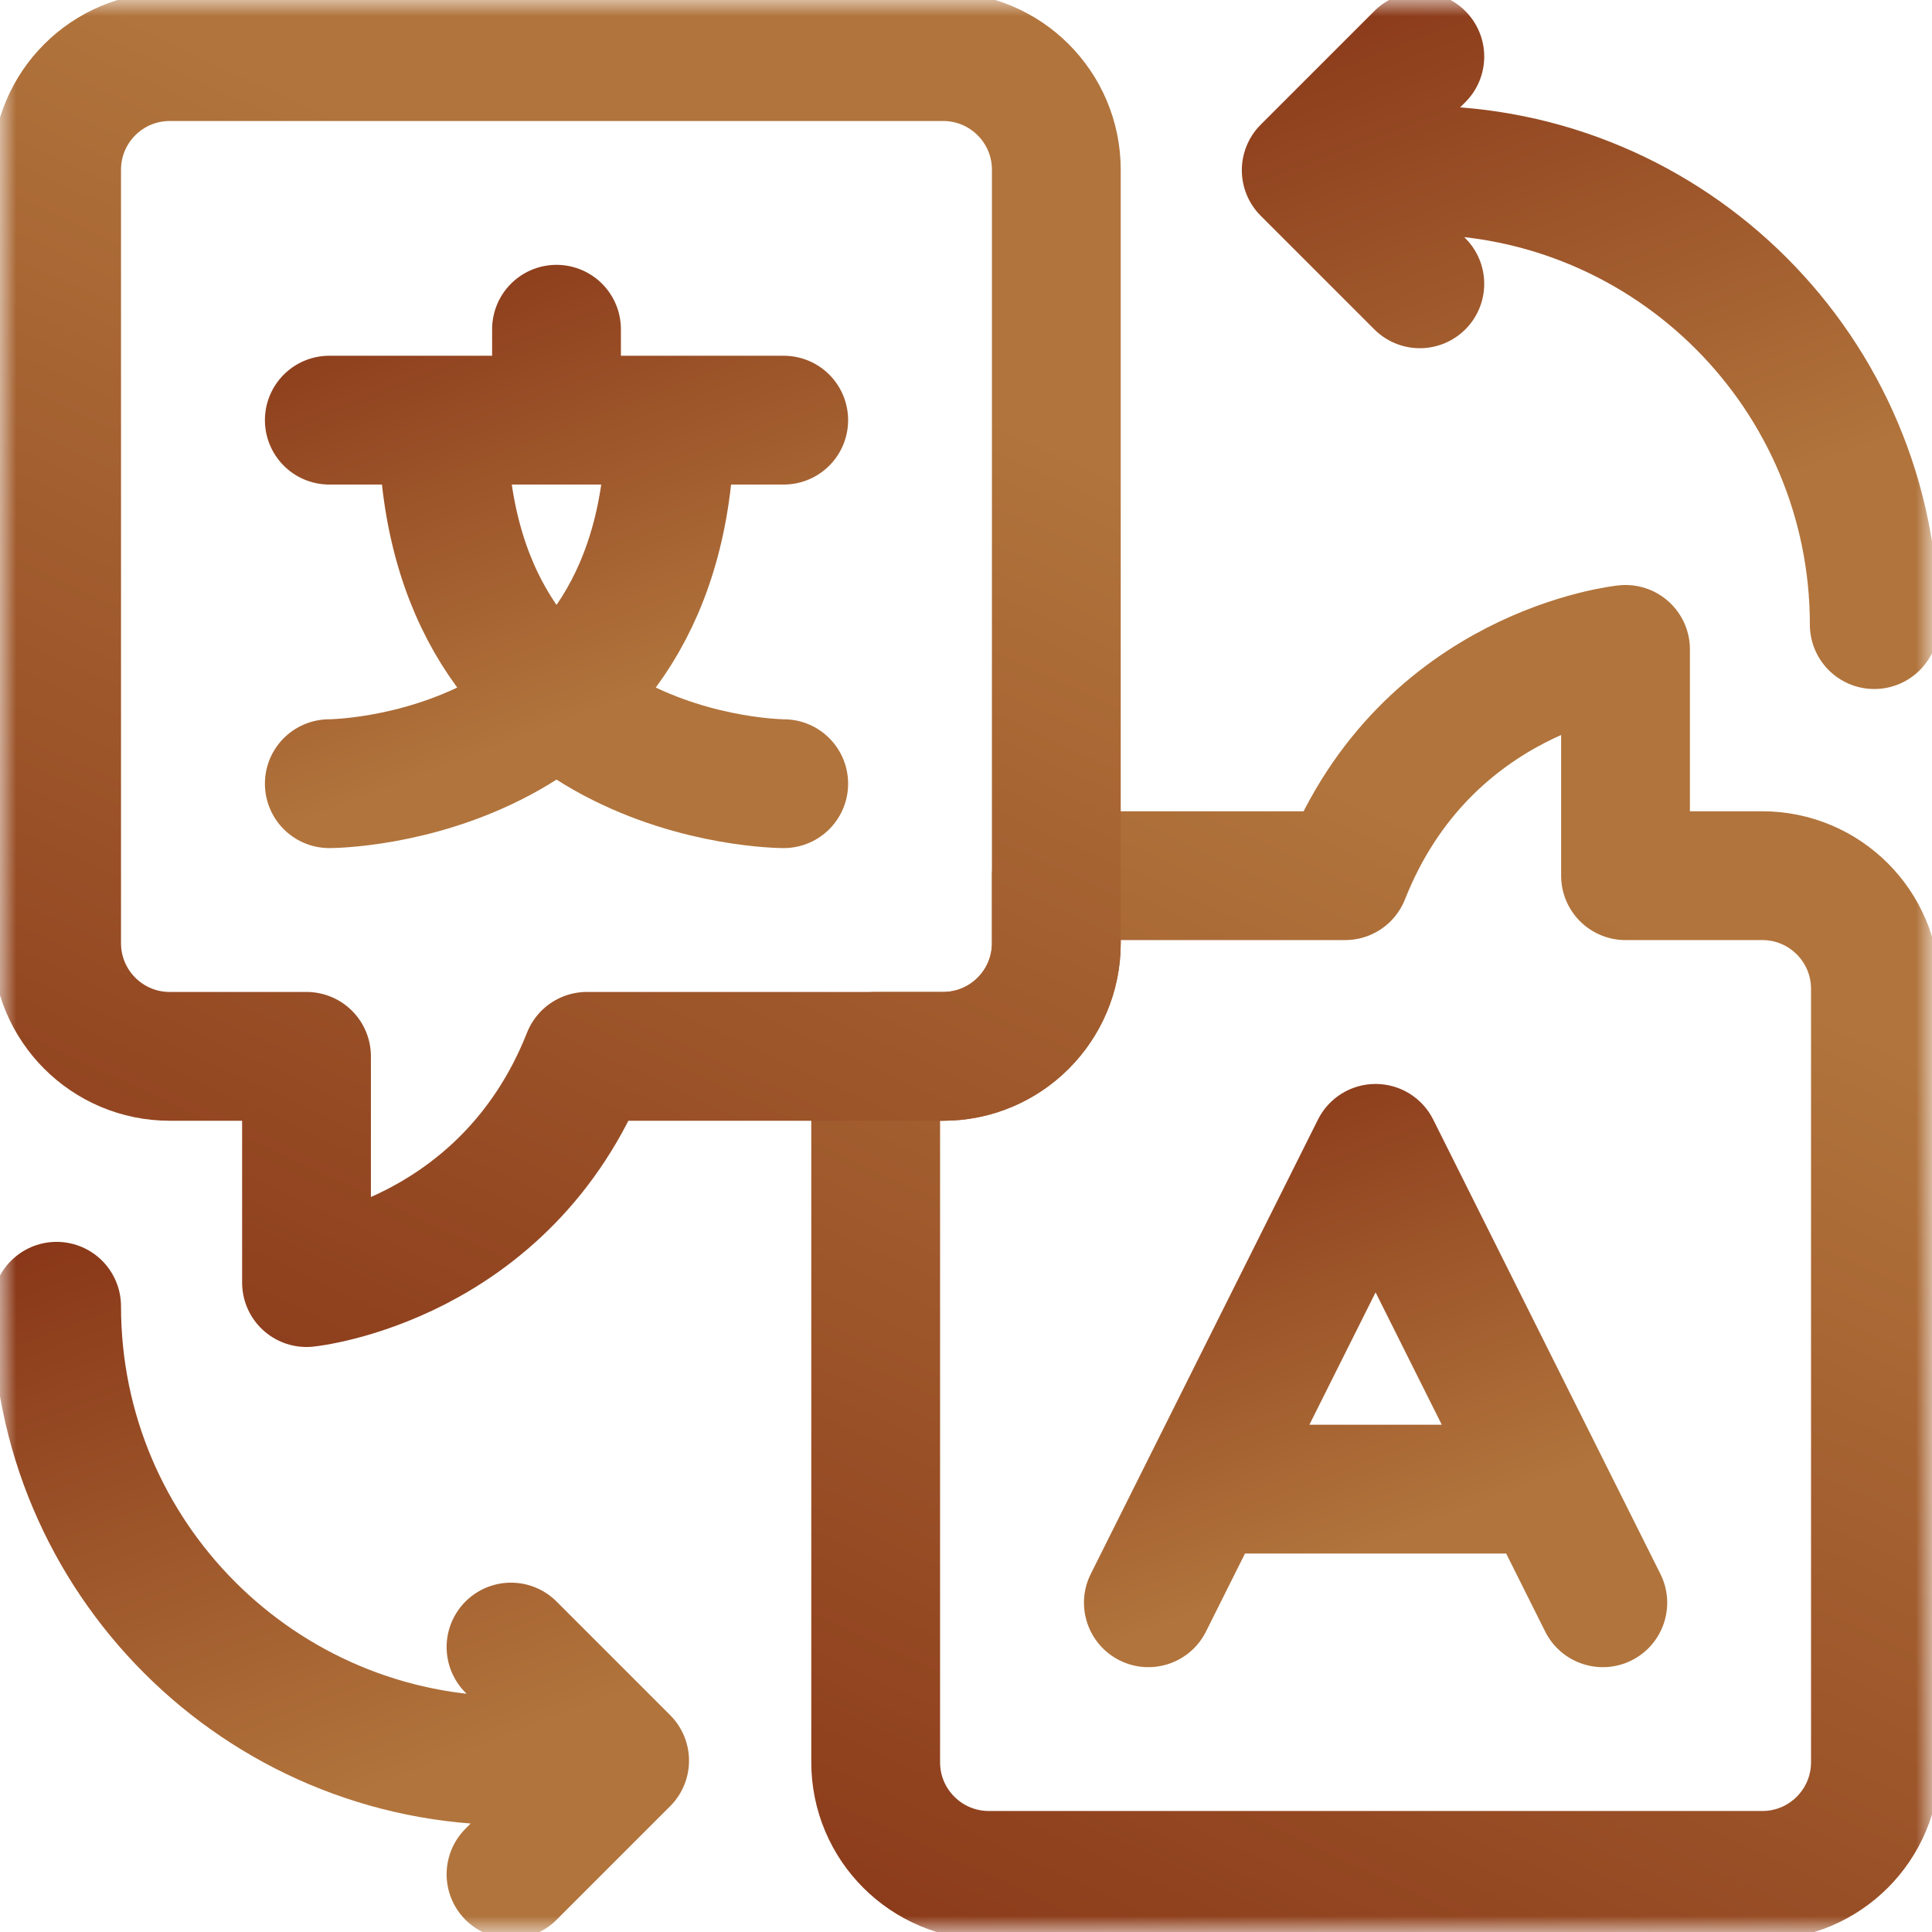
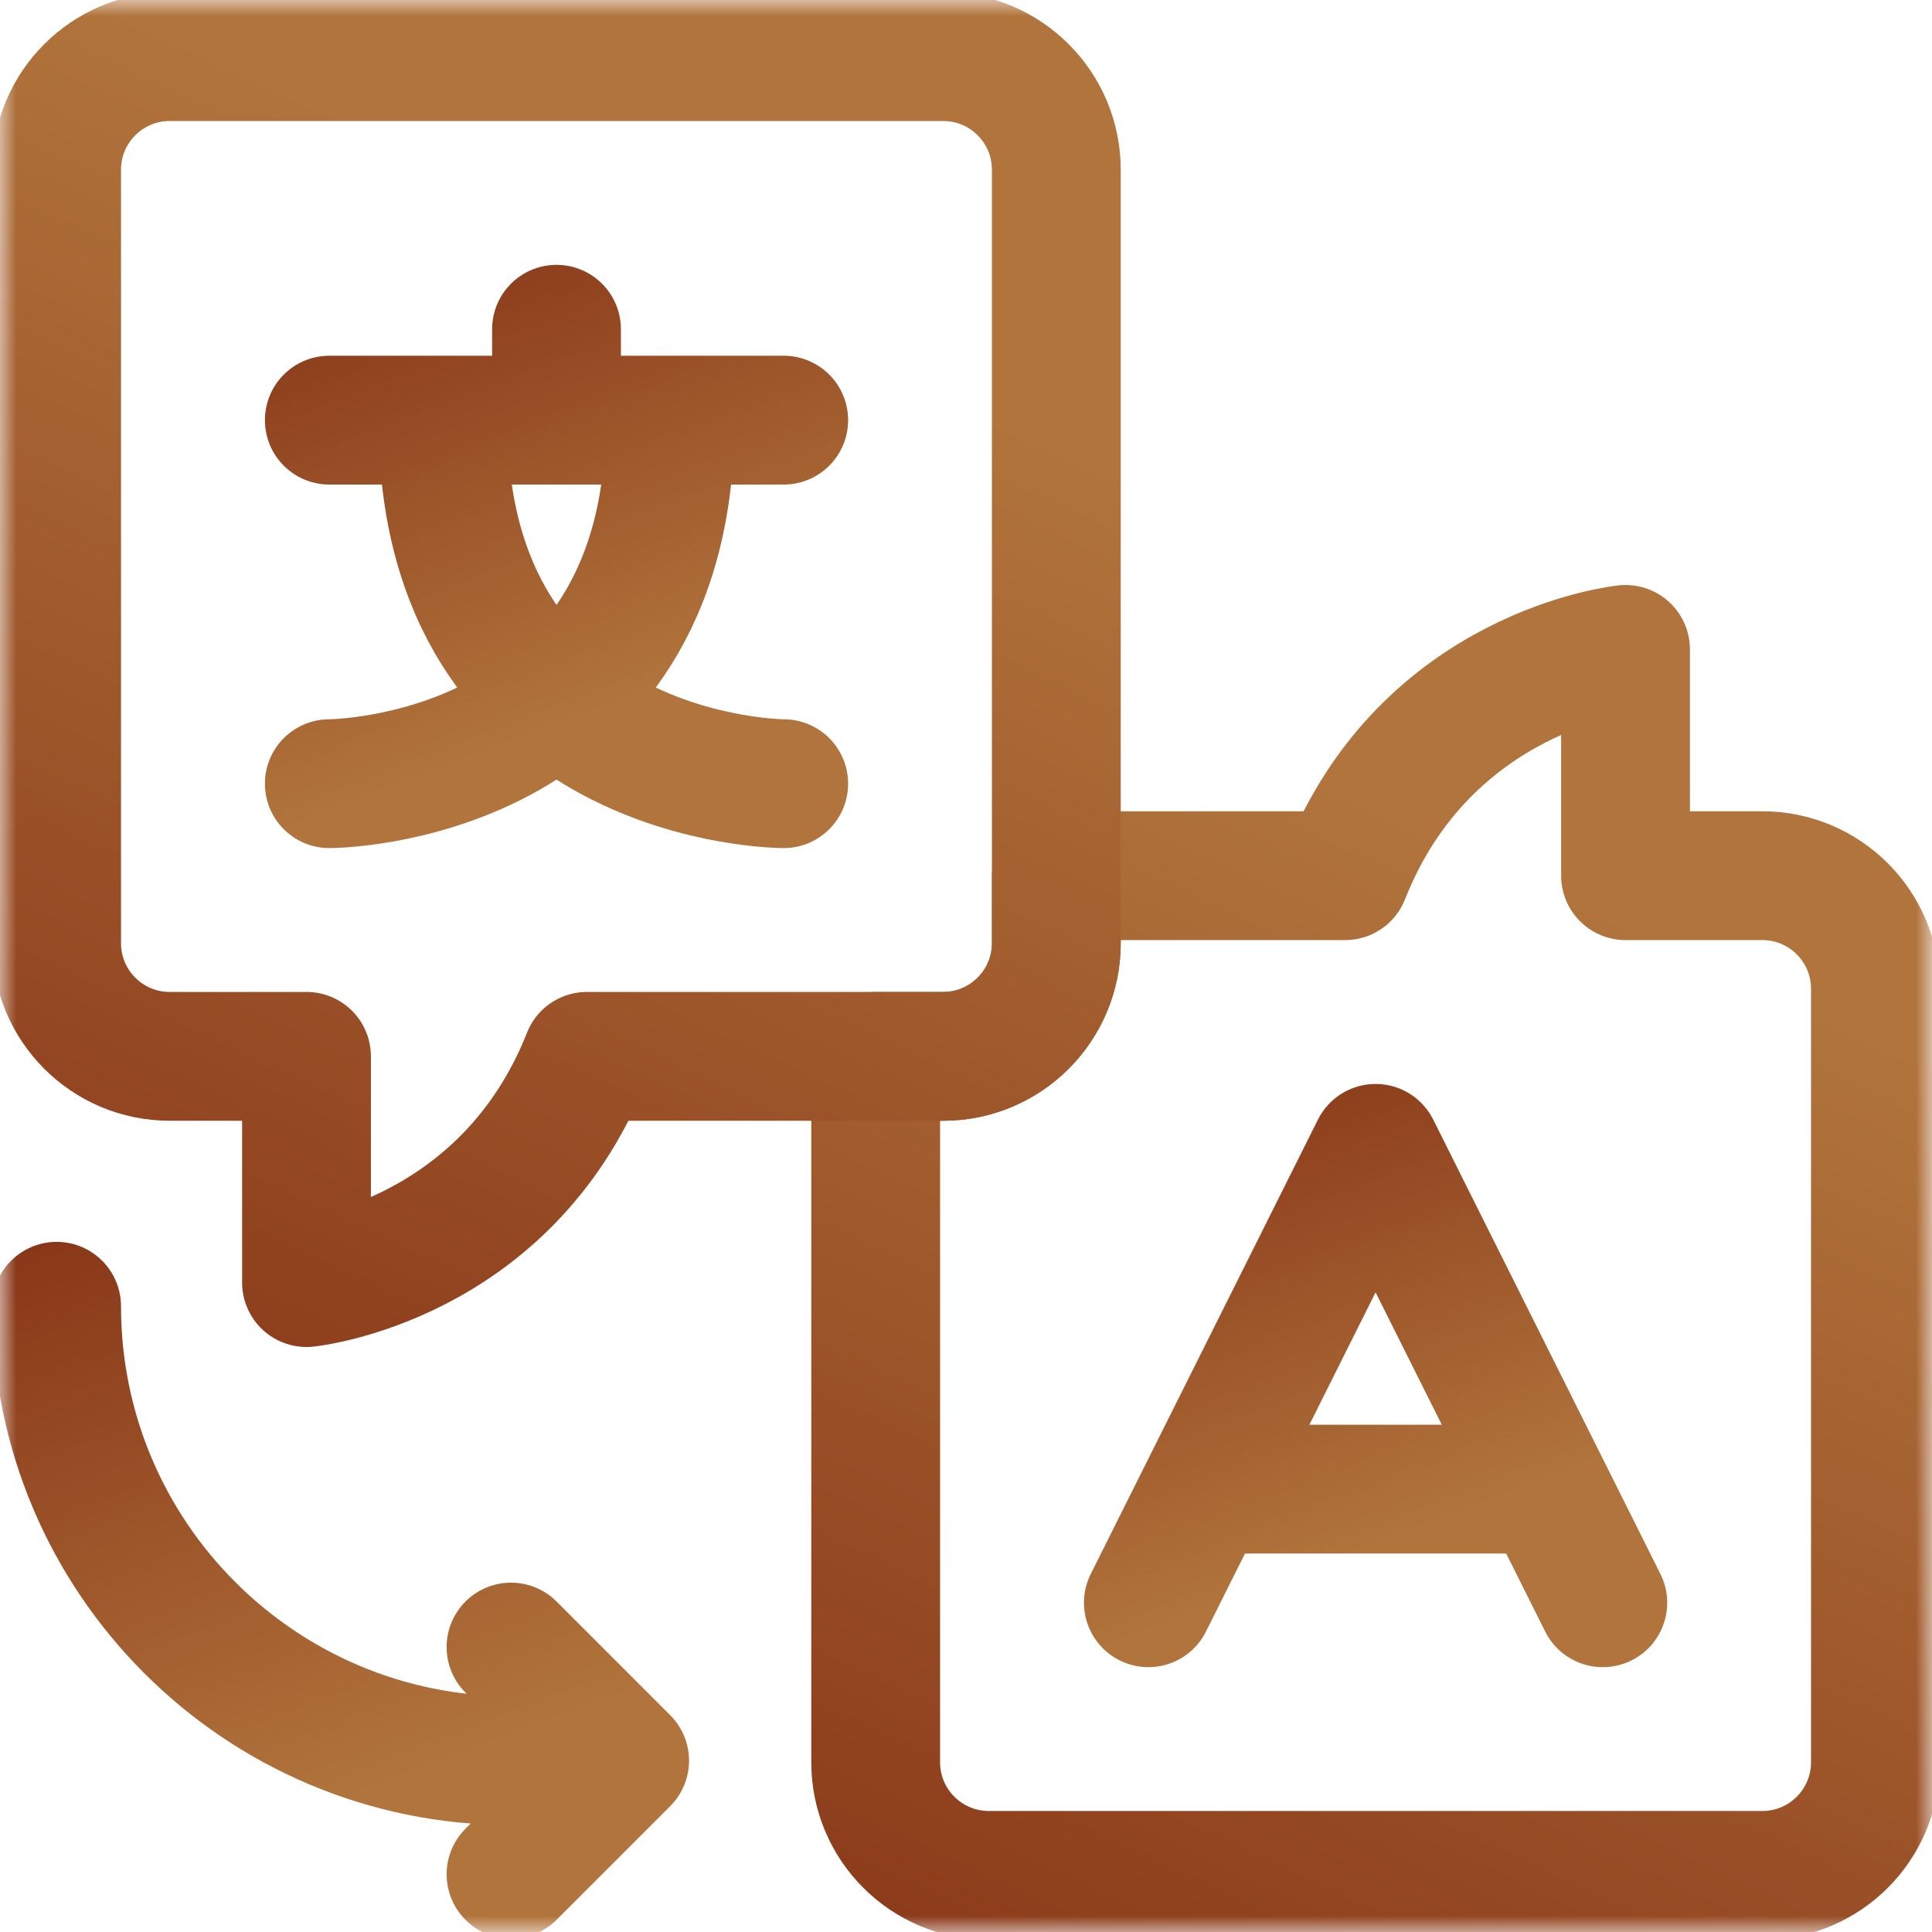
<svg xmlns="http://www.w3.org/2000/svg" width="60" height="60" viewBox="0 0 60 60" fill="none">
  <g clip-path="url(#clip0_1813_2395)">
    <mask id="mask0_1813_2395" style="mask-type:luminance" maskUnits="userSpaceOnUse" x="0" y="0" width="60" height="60">
      <path d="M0 0H60V60H0V0Z" fill="white" />
    </mask>
    <g mask="url(#mask0_1813_2395)">
      <path d="M58.243 30.709V54.729C58.243 56.669 56.67 58.242 54.73 58.242H30.71C28.769 58.242 27.195 56.669 27.195 54.729V32.806H29.292C31.232 32.806 32.806 31.232 32.806 29.291V27.195H41.773C44.306 20.795 50.482 20.168 50.482 20.168V27.195H54.73C56.67 27.195 58.243 28.768 58.243 30.709Z" stroke="url(#paint0_linear_1813_2395)" stroke-width="4" stroke-miterlimit="10" stroke-linecap="round" stroke-linejoin="round" />
      <path d="M32.805 5.271V29.291C32.805 31.232 31.232 32.806 29.291 32.806H18.227C15.695 39.205 9.519 39.832 9.519 39.832V32.806H5.271C3.33 32.806 1.758 31.232 1.758 29.291V5.271C1.758 3.331 3.33 1.758 5.271 1.758H29.291C31.232 1.758 32.805 3.331 32.805 5.271Z" stroke="url(#paint1_linear_1813_2395)" stroke-width="4" stroke-miterlimit="10" stroke-linecap="round" stroke-linejoin="round" />
      <path d="M10.227 13.048H24.339M17.283 13.048V10.225M13.755 13.048C13.755 24.338 24.339 24.338 24.339 24.338M20.811 13.048C20.811 24.338 10.227 24.338 10.227 24.338" stroke="url(#paint2_linear_1813_2395)" stroke-width="4" stroke-miterlimit="10" stroke-linecap="round" stroke-linejoin="round" />
      <path d="M33.875 48.88C33.381 49.868 33.782 51.07 34.77 51.564C35.758 52.058 36.959 51.657 37.453 50.669L33.875 48.88ZM42.72 35.663L44.509 34.768C44.17 34.091 43.478 33.663 42.72 33.663C41.963 33.663 41.27 34.091 40.931 34.768L42.72 35.663ZM47.987 50.669C48.481 51.657 49.683 52.058 50.671 51.564C51.659 51.07 52.059 49.868 51.565 48.88L47.987 50.669ZM37.453 50.669L44.509 36.557L40.931 34.768L33.875 48.88L37.453 50.669ZM40.931 36.557L47.987 50.669L51.565 48.88L44.509 34.768L40.931 36.557ZM37.428 48.247H48.012V44.247H37.428V48.247Z" fill="url(#paint3_linear_1813_2395)" />
-       <path d="M42.33 5.286H44.094C51.888 5.286 58.207 11.604 58.207 19.398M44.094 8.814L40.566 5.286L44.094 1.758" stroke="url(#paint4_linear_1813_2395)" stroke-width="4" stroke-miterlimit="10" stroke-linecap="round" stroke-linejoin="round" />
      <path d="M17.634 54.679H15.87C8.076 54.679 1.758 48.361 1.758 40.567M15.87 51.151L19.398 54.679L15.87 58.207" stroke="url(#paint5_linear_1813_2395)" stroke-width="4" stroke-miterlimit="10" stroke-linecap="round" stroke-linejoin="round" />
    </g>
  </g>
  <defs>
    <linearGradient id="paint0_linear_1813_2395" x1="32.601" y1="65.381" x2="49.851" y2="28.297" gradientUnits="userSpaceOnUse">
      <stop stop-color="#893718" />
      <stop offset="1" stop-color="#B1743C" />
    </linearGradient>
    <linearGradient id="paint1_linear_1813_2395" x1="7.163" y1="46.971" x2="24.413" y2="9.887" gradientUnits="userSpaceOnUse">
      <stop stop-color="#893718" />
      <stop offset="1" stop-color="#B1743C" />
    </linearGradient>
    <linearGradient id="paint2_linear_1813_2395" x1="12.684" y1="7.579" x2="18.228" y2="22.196" gradientUnits="userSpaceOnUse">
      <stop stop-color="#893718" />
      <stop offset="1" stop-color="#B1743C" />
    </linearGradient>
    <linearGradient id="paint3_linear_1813_2395" x1="38.121" y1="33.017" x2="43.665" y2="47.633" gradientUnits="userSpaceOnUse">
      <stop stop-color="#893718" />
      <stop offset="1" stop-color="#B1743C" />
    </linearGradient>
    <linearGradient id="paint4_linear_1813_2395" x1="43.638" y1="-1.55" x2="50.568" y2="16.721" gradientUnits="userSpaceOnUse">
      <stop stop-color="#893718" />
      <stop offset="1" stop-color="#B1743C" />
    </linearGradient>
    <linearGradient id="paint5_linear_1813_2395" x1="4.829" y1="37.259" x2="11.759" y2="55.529" gradientUnits="userSpaceOnUse">
      <stop stop-color="#893718" />
      <stop offset="1" stop-color="#B1743C" />
    </linearGradient>
    <clipPath id="clip0_1813_2395">
      <rect width="60" height="60" fill="white" />
    </clipPath>
  </defs>
</svg>